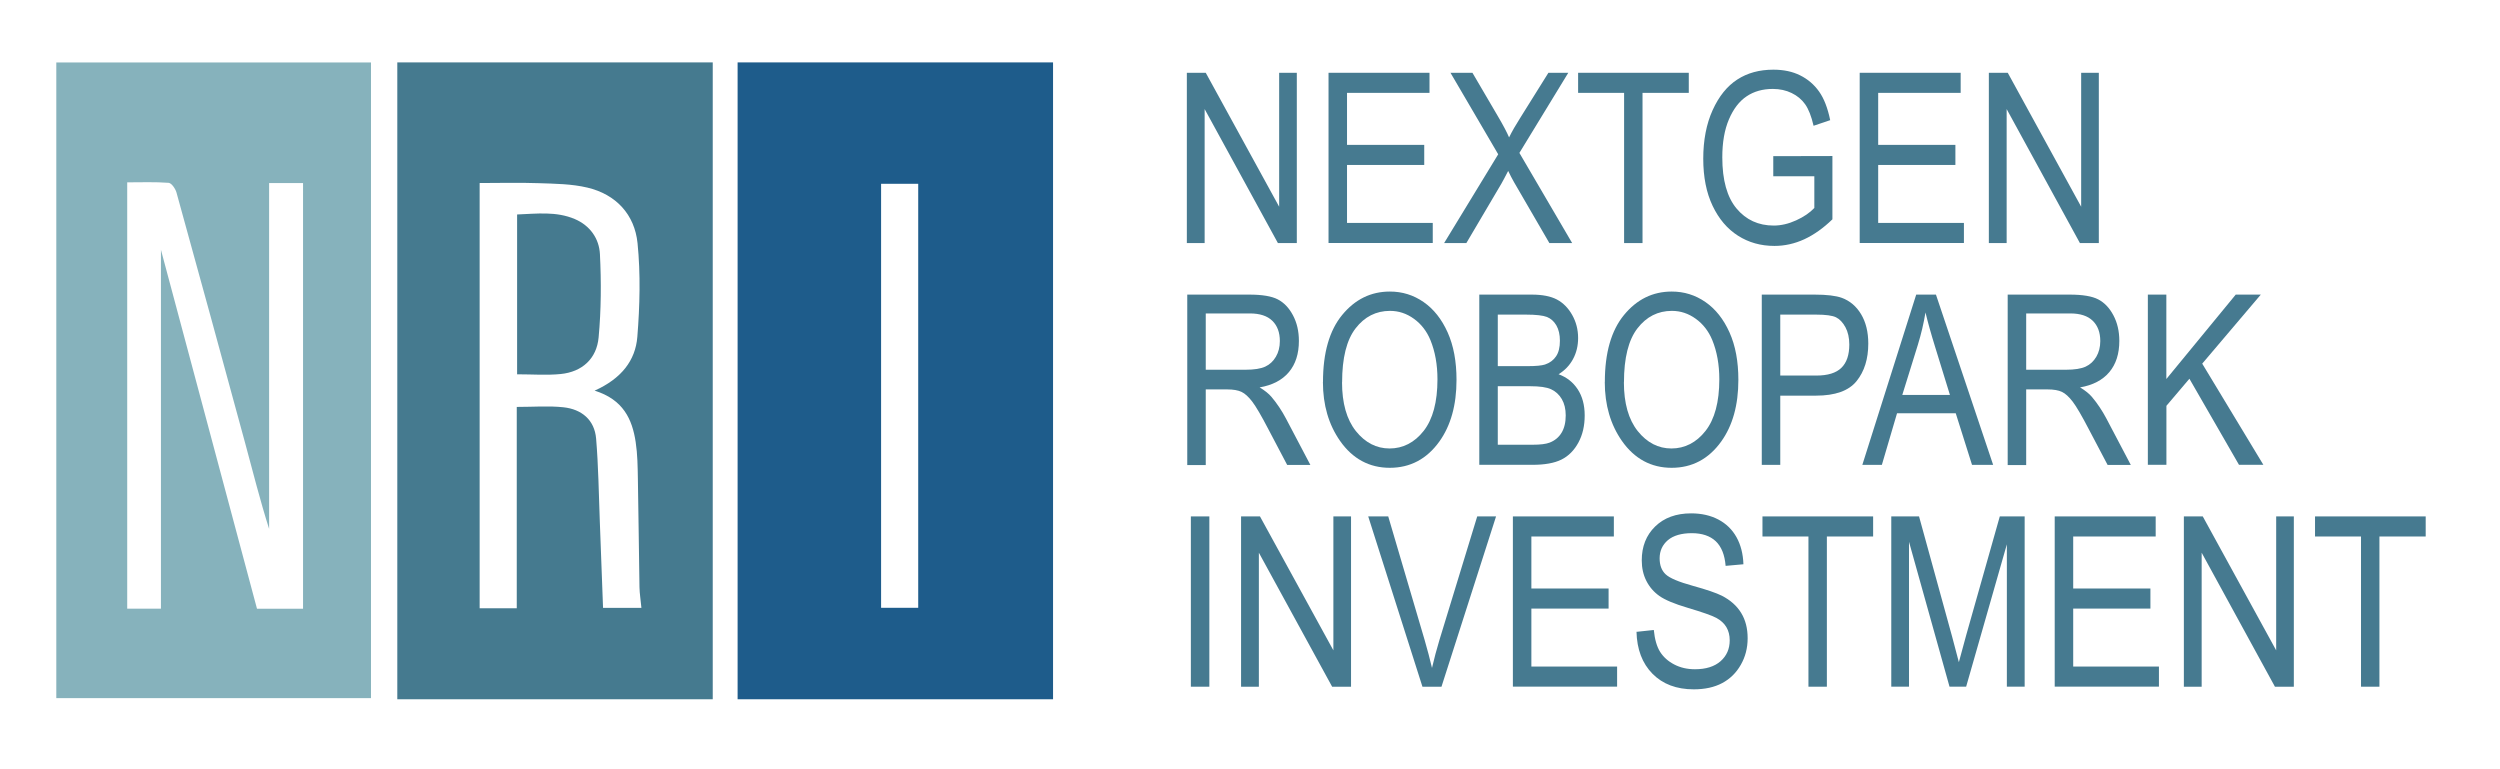
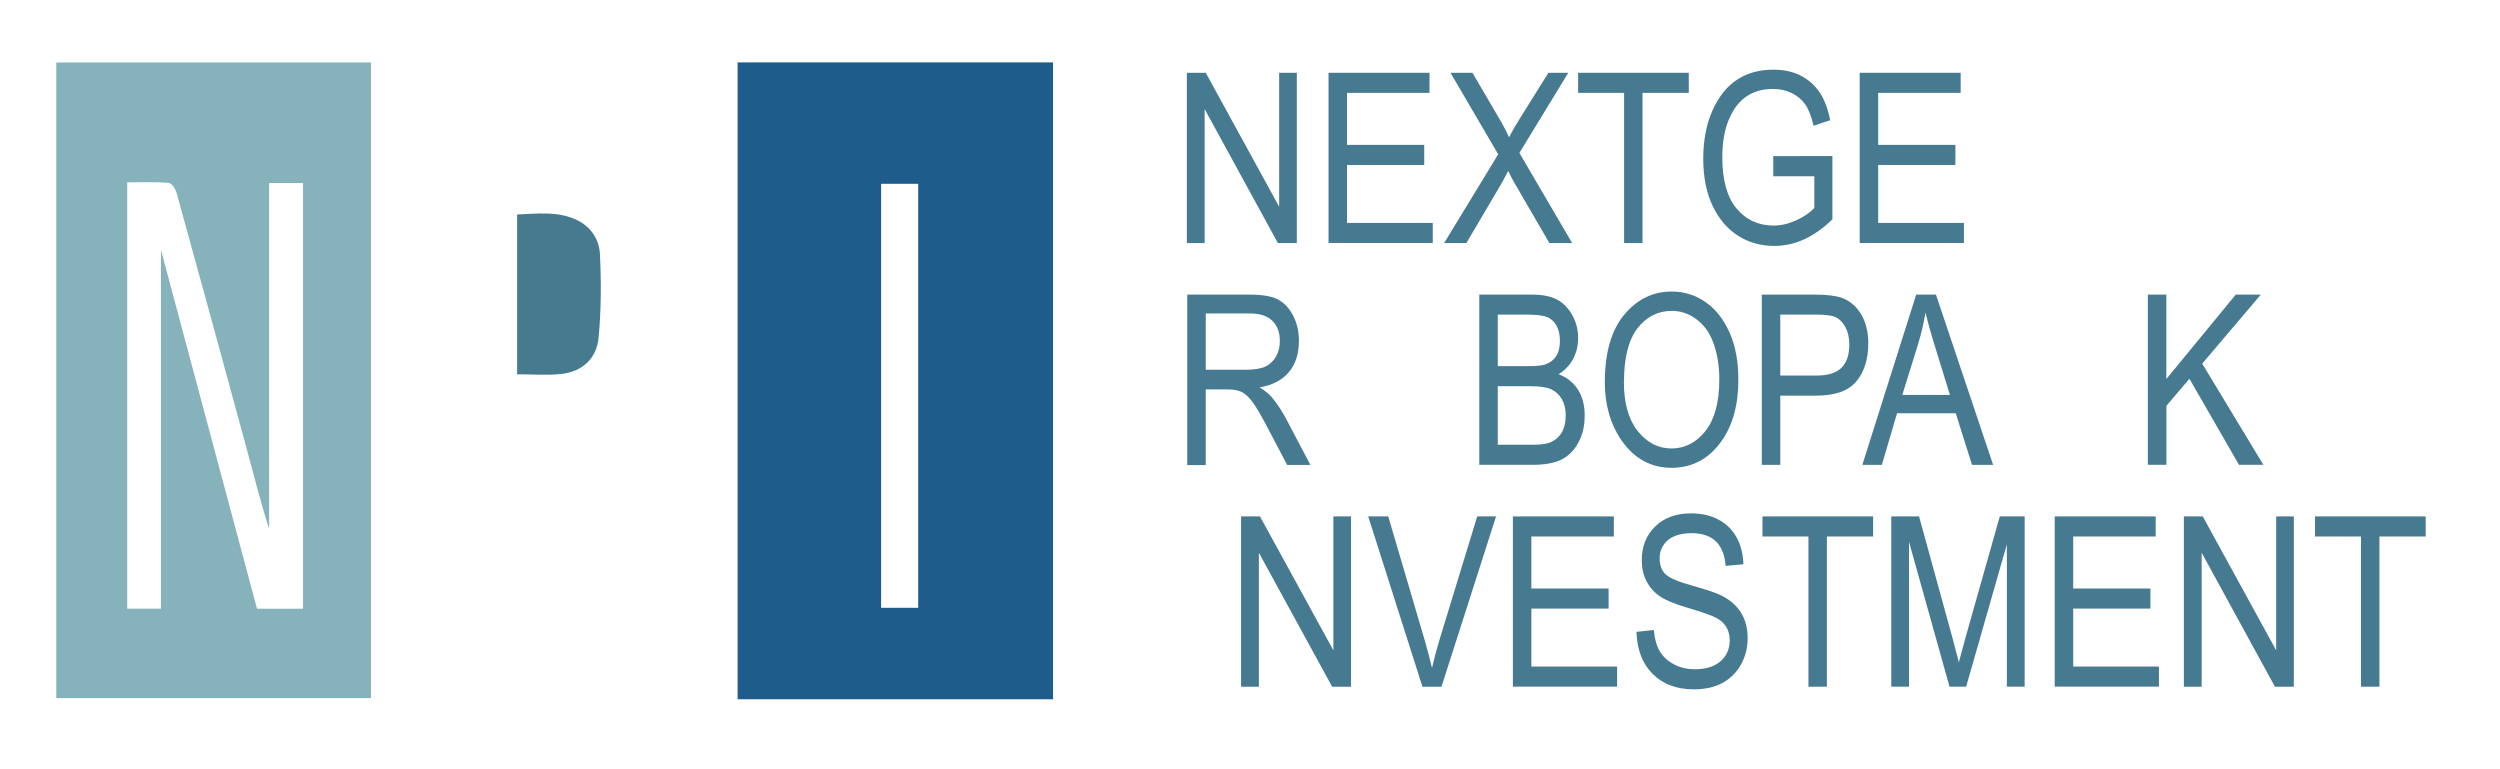
<svg xmlns="http://www.w3.org/2000/svg" id="Layer_1" data-name="Layer 1" viewBox="0 0 361 111">
  <defs>
    <style>      .cls-1 {        fill: #1e5c8b;      }      .cls-2 {        fill: #457a8f;      }      .cls-3 {        fill: #467a90;      }      .cls-4 {        fill: #86b2bc;      }    </style>
  </defs>
  <path class="cls-1" d="m106.51,9.01v91.96h45.55V9.01h-45.55Zm26.08,78.76h-5.36V26.54h5.36v61.22Z" />
  <path class="cls-4" d="m8.13,9.02h45.44v91.79H8.13V9.02Zm15.11,27.05c4.68,17.49,9.28,34.68,13.87,51.83h6.65V26.43h-4.9v49.94c-1.31-4.12-2.35-8.3-3.48-12.46-3.27-12.04-6.56-24.07-9.89-36.09-.15-.56-.71-1.38-1.14-1.42-1.96-.15-3.95-.07-5.98-.07v61.56h4.87v-51.83Z" />
-   <path class="cls-2" d="m102.92,100.97h-45.55V9.01h45.55v91.96Zm-28.3-13.14v-29.07c2.42,0,4.6-.18,6.74.05,2.62.28,4.49,1.81,4.72,4.53.33,3.95.38,7.92.53,11.88.16,4.19.31,8.39.47,12.56h5.54c-.1-1.1-.26-2.05-.28-3-.09-5.2-.13-10.39-.23-15.59-.03-1.79-.05-3.6-.32-5.37-.5-3.29-1.8-6.13-5.93-7.41,3.88-1.74,5.9-4.37,6.17-7.76.36-4.49.48-9.07.03-13.54-.42-4.13-3.1-7.04-7.24-8.02-2.27-.54-4.69-.56-7.05-.64-2.85-.1-5.71-.02-8.51-.02v61.4h5.36Z" />
  <path class="cls-2" d="m74.67,54.06v-23.09c2.85-.11,5.64-.48,8.33.66,2.22.95,3.52,2.84,3.63,5.07.2,4,.18,8.05-.19,12.03-.28,3.05-2.36,4.97-5.48,5.28-2.01.2-4.06.04-6.28.04Z" />
  <path class="cls-3" d="m171.38,35.1V10.51h2.73l10.6,19.34V10.51h2.55v24.59h-2.73l-10.58-19.35v19.35h-2.57Z" />
  <path class="cls-3" d="m191.84,35.1V10.51h14.58v2.9h-11.91v7.51h11.15v2.9h-11.15v8.37h12.38v2.9h-15.05Z" />
  <path class="cls-3" d="m208.53,35.1l7.81-12.82-6.89-11.77h3.17l3.69,6.3c.76,1.29,1.29,2.3,1.6,3.03.43-.88.97-1.81,1.6-2.8l4.08-6.53h2.87l-7.06,11.57,7.62,13.02h-3.29l-5.09-8.77c-.28-.49-.57-1.04-.86-1.65-.46.9-.79,1.51-.98,1.84l-5.06,8.58h-3.2Z" />
  <path class="cls-3" d="m234.52,35.1V13.41h-6.64v-2.9h15.98v2.9h-6.68v21.69h-2.67Z" />
  <path class="cls-3" d="m256.06,25.45v-2.9l8.54-.02v9.14c-1.31,1.27-2.66,2.23-4.06,2.88-1.4.64-2.83.96-4.31.96-1.97,0-3.72-.49-5.27-1.48-1.54-.98-2.76-2.42-3.66-4.31-.9-1.89-1.35-4.16-1.35-6.81s.45-5.02,1.36-7.02,2.09-3.46,3.56-4.41c1.46-.95,3.2-1.42,5.2-1.42,1.48,0,2.77.27,3.87.82,1.11.55,2.02,1.33,2.73,2.33.72,1.01,1.25,2.39,1.61,4.14l-2.4.81c-.32-1.39-.73-2.42-1.22-3.11-.49-.69-1.14-1.23-1.95-1.62-.8-.39-1.71-.59-2.72-.59-1.46,0-2.73.36-3.78,1.07-1.06.71-1.91,1.82-2.55,3.32-.64,1.5-.96,3.33-.96,5.49,0,3.29.69,5.75,2.06,7.39s3.16,2.46,5.37,2.46c1.05,0,2.13-.25,3.23-.75,1.1-.5,1.98-1.1,2.63-1.79v-4.58h-5.92Z" />
  <path class="cls-3" d="m268.54,35.1V10.51h14.58v2.9h-11.91v7.51h11.15v2.9h-11.15v8.37h12.38v2.9h-15.05Z" />
-   <path class="cls-3" d="m287.19,35.1V10.51h2.73l10.6,19.34V10.51h2.55v24.59h-2.73l-10.58-19.35v19.35h-2.57Z" />
  <path class="cls-3" d="m171.44,67.13v-24.59h8.94c1.87,0,3.25.23,4.13.69.89.46,1.62,1.22,2.19,2.29.57,1.07.86,2.3.86,3.71,0,1.85-.48,3.36-1.45,4.51-.97,1.15-2.37,1.88-4.22,2.2.75.45,1.32.91,1.71,1.37.79.94,1.49,1.98,2.1,3.14l3.52,6.69h-3.35l-2.69-5.11c-1.04-2-1.83-3.35-2.36-4.04-.53-.69-1.04-1.16-1.54-1.4-.5-.24-1.19-.36-2.09-.36h-3.08v10.92h-2.67Zm2.67-13.74h5.74c1.25,0,2.2-.15,2.85-.45.65-.3,1.16-.78,1.54-1.43.38-.65.57-1.4.57-2.26,0-1.24-.36-2.22-1.09-2.93-.73-.71-1.81-1.06-3.24-1.06h-6.37v8.13Z" />
-   <path class="cls-3" d="m191.04,55.15c0-4.19.92-7.42,2.77-9.67,1.85-2.25,4.14-3.38,6.89-3.38,1.78,0,3.4.5,4.86,1.51,1.46,1.01,2.62,2.47,3.48,4.39.86,1.92,1.28,4.2,1.28,6.85,0,3.64-.83,6.61-2.48,8.91-1.82,2.53-4.21,3.79-7.16,3.79s-5.37-1.3-7.18-3.89c-1.64-2.35-2.47-5.18-2.47-8.5Zm2.75.04c0,3.03.67,5.39,2,7.06,1.34,1.67,2.96,2.51,4.87,2.51s3.6-.85,4.92-2.54c1.32-1.69,1.99-4.17,1.99-7.45,0-2.11-.34-4.01-1.02-5.67-.53-1.28-1.32-2.3-2.37-3.06-1.06-.77-2.21-1.15-3.46-1.15-2.01,0-3.67.84-4.97,2.52-1.3,1.68-1.95,4.28-1.95,7.79Z" />
  <path class="cls-3" d="m213.61,67.13v-24.59h7.57c1.53,0,2.75.24,3.64.71.9.48,1.63,1.22,2.2,2.22.57,1.01.86,2.12.86,3.34,0,1.13-.25,2.15-.74,3.05-.49.91-1.19,1.63-2.08,2.18,1.17.43,2.09,1.15,2.76,2.17.67,1.02,1.01,2.28,1.01,3.78s-.3,2.79-.91,3.92c-.61,1.12-1.42,1.94-2.44,2.45-1.02.51-2.42.76-4.19.76h-7.68Zm2.67-14.26h4.37c1.14,0,1.96-.08,2.44-.23.69-.23,1.23-.63,1.6-1.18.38-.55.56-1.31.56-2.26,0-.88-.17-1.62-.51-2.21-.34-.59-.8-.99-1.36-1.22-.57-.22-1.58-.34-3.05-.34h-4.05v7.43Zm0,11.35h5.02c1.11,0,1.93-.1,2.45-.3.76-.29,1.34-.77,1.74-1.43.4-.66.6-1.5.6-2.51,0-.93-.19-1.71-.57-2.36-.38-.64-.89-1.11-1.54-1.41-.64-.3-1.66-.44-3.03-.44h-4.67v8.45Z" />
  <path class="cls-3" d="m231.74,55.15c0-4.19.92-7.42,2.77-9.67,1.85-2.25,4.14-3.38,6.89-3.38,1.78,0,3.4.5,4.86,1.51,1.46,1.01,2.62,2.47,3.48,4.39.86,1.92,1.28,4.2,1.28,6.85,0,3.64-.83,6.61-2.48,8.91-1.82,2.53-4.21,3.79-7.16,3.79s-5.37-1.3-7.18-3.89c-1.64-2.35-2.47-5.18-2.47-8.5Zm2.75.04c0,3.03.67,5.39,2,7.06,1.34,1.67,2.96,2.51,4.87,2.51s3.6-.85,4.92-2.54c1.32-1.69,1.99-4.17,1.99-7.45,0-2.11-.34-4.01-1.02-5.67-.53-1.28-1.32-2.3-2.37-3.06-1.06-.77-2.21-1.15-3.46-1.15-2.01,0-3.67.84-4.97,2.52s-1.95,4.28-1.95,7.79Z" />
  <path class="cls-3" d="m254.4,67.13v-24.59h7.6c1.79,0,3.11.16,3.96.47,1.16.43,2.09,1.21,2.78,2.36.69,1.15,1.04,2.57,1.04,4.24,0,2.21-.56,4.02-1.69,5.42-1.13,1.4-3.08,2.1-5.85,2.1h-5.17v10h-2.67Zm2.67-12.9h5.22c1.64,0,2.85-.37,3.61-1.12.76-.74,1.14-1.86,1.14-3.36,0-.97-.19-1.81-.56-2.5-.38-.69-.83-1.17-1.36-1.43-.53-.26-1.49-.39-2.88-.39h-5.17v8.79Z" />
  <path class="cls-3" d="m268.92,67.13l7.78-24.59h2.85l8.26,24.59h-3.05l-2.35-7.45h-8.48l-2.19,7.45h-2.81Zm5.78-10.1h6.87l-2.1-6.81c-.65-2.09-1.12-3.79-1.43-5.1-.26,1.58-.63,3.14-1.11,4.7l-2.24,7.21Z" />
-   <path class="cls-3" d="m289.91,67.13v-24.59h8.94c1.87,0,3.25.23,4.13.69.89.46,1.62,1.22,2.19,2.29.57,1.07.86,2.3.86,3.71,0,1.85-.48,3.36-1.45,4.51-.97,1.15-2.37,1.88-4.22,2.2.75.45,1.32.91,1.71,1.37.79.94,1.49,1.98,2.1,3.14l3.52,6.69h-3.35l-2.69-5.11c-1.04-2-1.83-3.35-2.36-4.04s-1.04-1.16-1.54-1.4c-.5-.24-1.19-.36-2.09-.36h-3.08v10.92h-2.67Zm2.67-13.74h5.74c1.25,0,2.2-.15,2.85-.45.65-.3,1.16-.78,1.54-1.43.38-.65.57-1.4.57-2.26,0-1.24-.36-2.22-1.09-2.93-.73-.71-1.81-1.06-3.24-1.06h-6.37v8.13Z" />
  <path class="cls-3" d="m310.15,67.13v-24.59h2.67v12.19l10.02-12.19h3.62l-8.46,9.97,8.83,14.61h-3.52l-7.16-12.43-3.32,3.91v8.52h-2.67Z" />
-   <path class="cls-3" d="m171.96,99.16v-24.59h2.67v24.59h-2.67Z" />
  <path class="cls-3" d="m179.21,99.16v-24.59h2.73l10.6,19.34v-19.34h2.55v24.59h-2.73l-10.58-19.35v19.35h-2.57Z" />
  <path class="cls-3" d="m205.4,99.16l-7.83-24.59h2.89l5.26,17.86c.4,1.39.76,2.73,1.06,4.02.31-1.35.67-2.69,1.07-4.02l5.46-17.86h2.72l-7.88,24.59h-2.74Z" />
  <path class="cls-3" d="m218.46,99.16v-24.59h14.58v2.9h-11.91v7.51h11.15v2.9h-11.15v8.37h12.38v2.9h-15.05Z" />
  <path class="cls-3" d="m236.29,91.24l2.52-.27c.13,1.35.44,2.41.91,3.16.48.75,1.15,1.36,2.04,1.82.88.46,1.88.69,2.99.69,1.59,0,2.82-.39,3.7-1.16.88-.78,1.32-1.78,1.32-3.02,0-.72-.16-1.36-.48-1.9-.32-.54-.8-.98-1.44-1.33-.64-.35-2.03-.83-4.17-1.47-1.9-.56-3.25-1.13-4.06-1.7-.81-.57-1.43-1.29-1.88-2.17-.45-.88-.67-1.87-.67-2.98,0-1.99.64-3.62,1.93-4.88,1.29-1.26,3.02-1.9,5.2-1.9,1.5,0,2.81.3,3.93.89,1.12.59,2,1.44,2.62,2.55.62,1.11.95,2.41,1,3.91l-2.57.23c-.13-1.6-.61-2.78-1.43-3.56-.82-.77-1.98-1.16-3.46-1.16s-2.66.34-3.45,1.01c-.79.68-1.19,1.55-1.19,2.62,0,1,.29,1.77.87,2.31.58.55,1.89,1.1,3.92,1.66,1.99.55,3.39,1.03,4.19,1.43,1.23.63,2.16,1.45,2.79,2.48.63,1.02.94,2.24.94,3.66s-.33,2.69-.99,3.84c-.66,1.16-1.56,2.04-2.69,2.64-1.13.6-2.5.9-4.1.9-2.49,0-4.48-.75-5.96-2.25-1.48-1.5-2.25-3.53-2.31-6.09Z" />
  <path class="cls-3" d="m261.14,99.16v-21.69h-6.64v-2.9h15.98v2.9h-6.68v21.69h-2.67Z" />
  <path class="cls-3" d="m273.1,99.16v-24.59h4.01l4.79,17.41.96,3.64c.24-.91.59-2.22,1.07-3.94l4.84-17.11h3.59v24.59h-2.57v-20.56l-5.88,20.56h-2.4l-5.85-20.92v20.92h-2.57Z" />
  <path class="cls-3" d="m296.7,99.16v-24.59h14.58v2.9h-11.91v7.51h11.15v2.9h-11.15v8.37h12.38v2.9h-15.05Z" />
  <path class="cls-3" d="m315.35,99.16v-24.59h2.73l10.6,19.34v-19.34h2.55v24.59h-2.73l-10.58-19.35v19.35h-2.57Z" />
  <path class="cls-3" d="m340.93,99.16v-21.69h-6.64v-2.9h15.98v2.9h-6.68v21.69h-2.67Z" />
</svg>